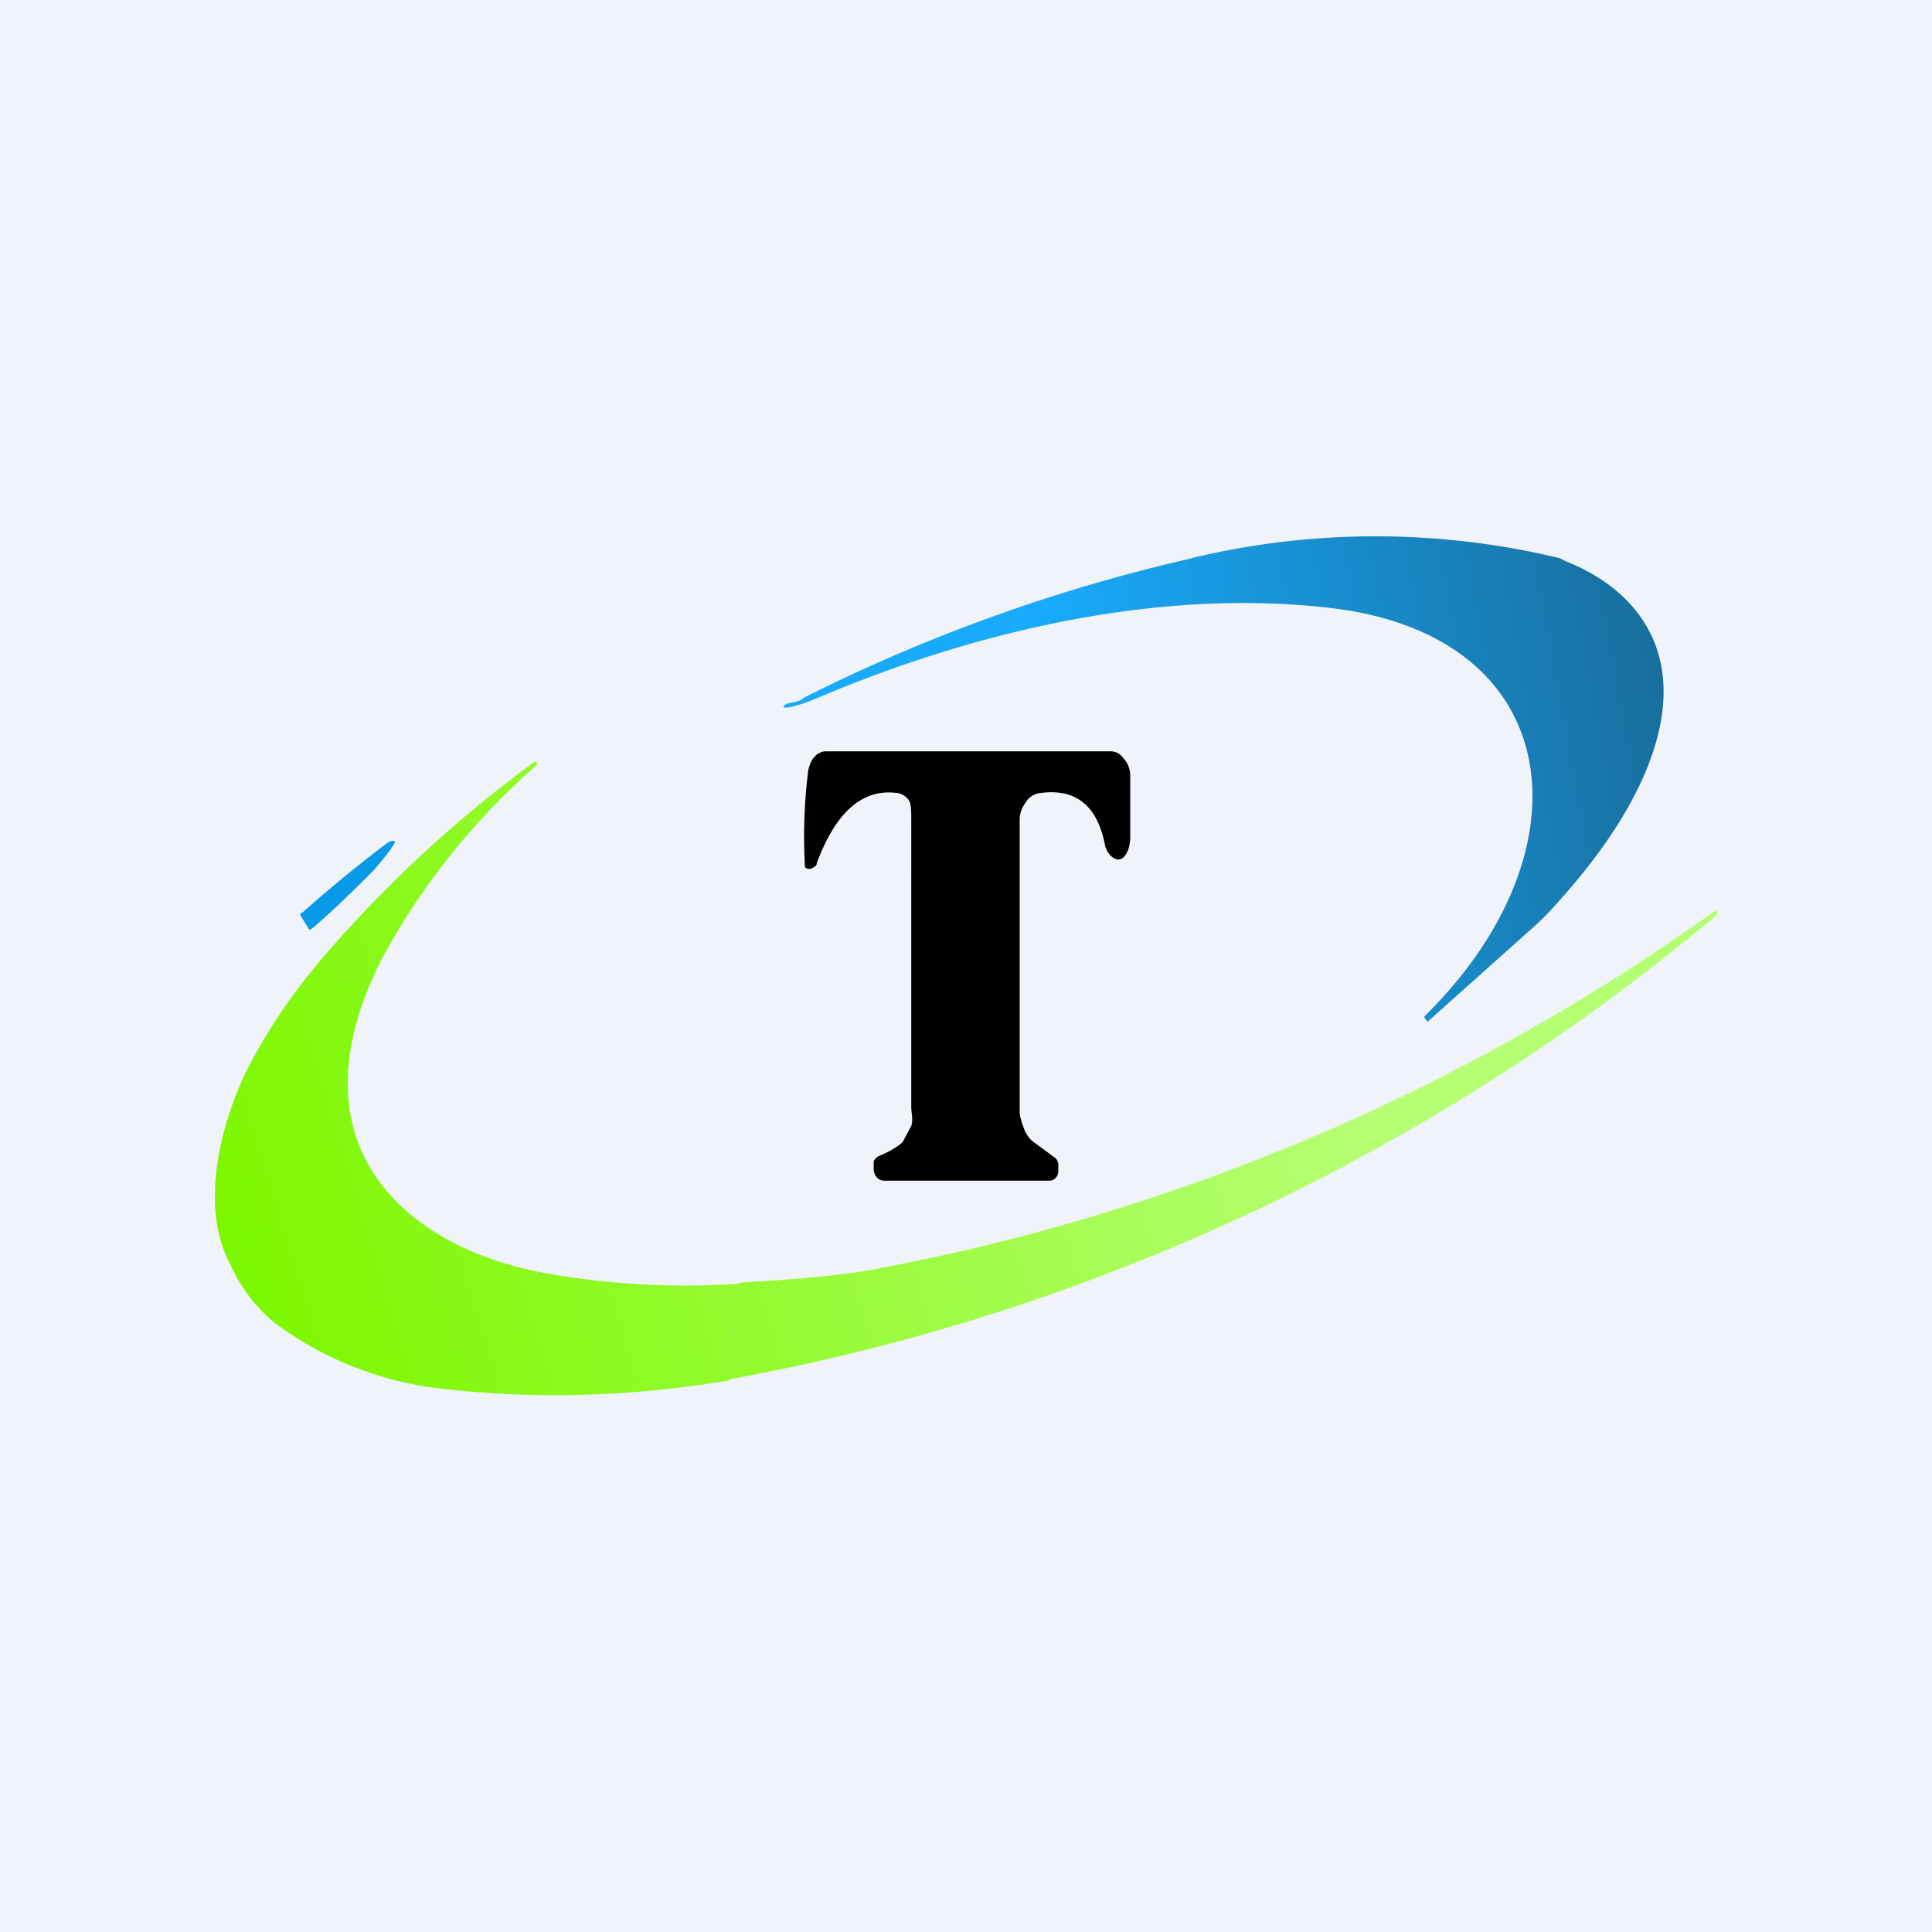
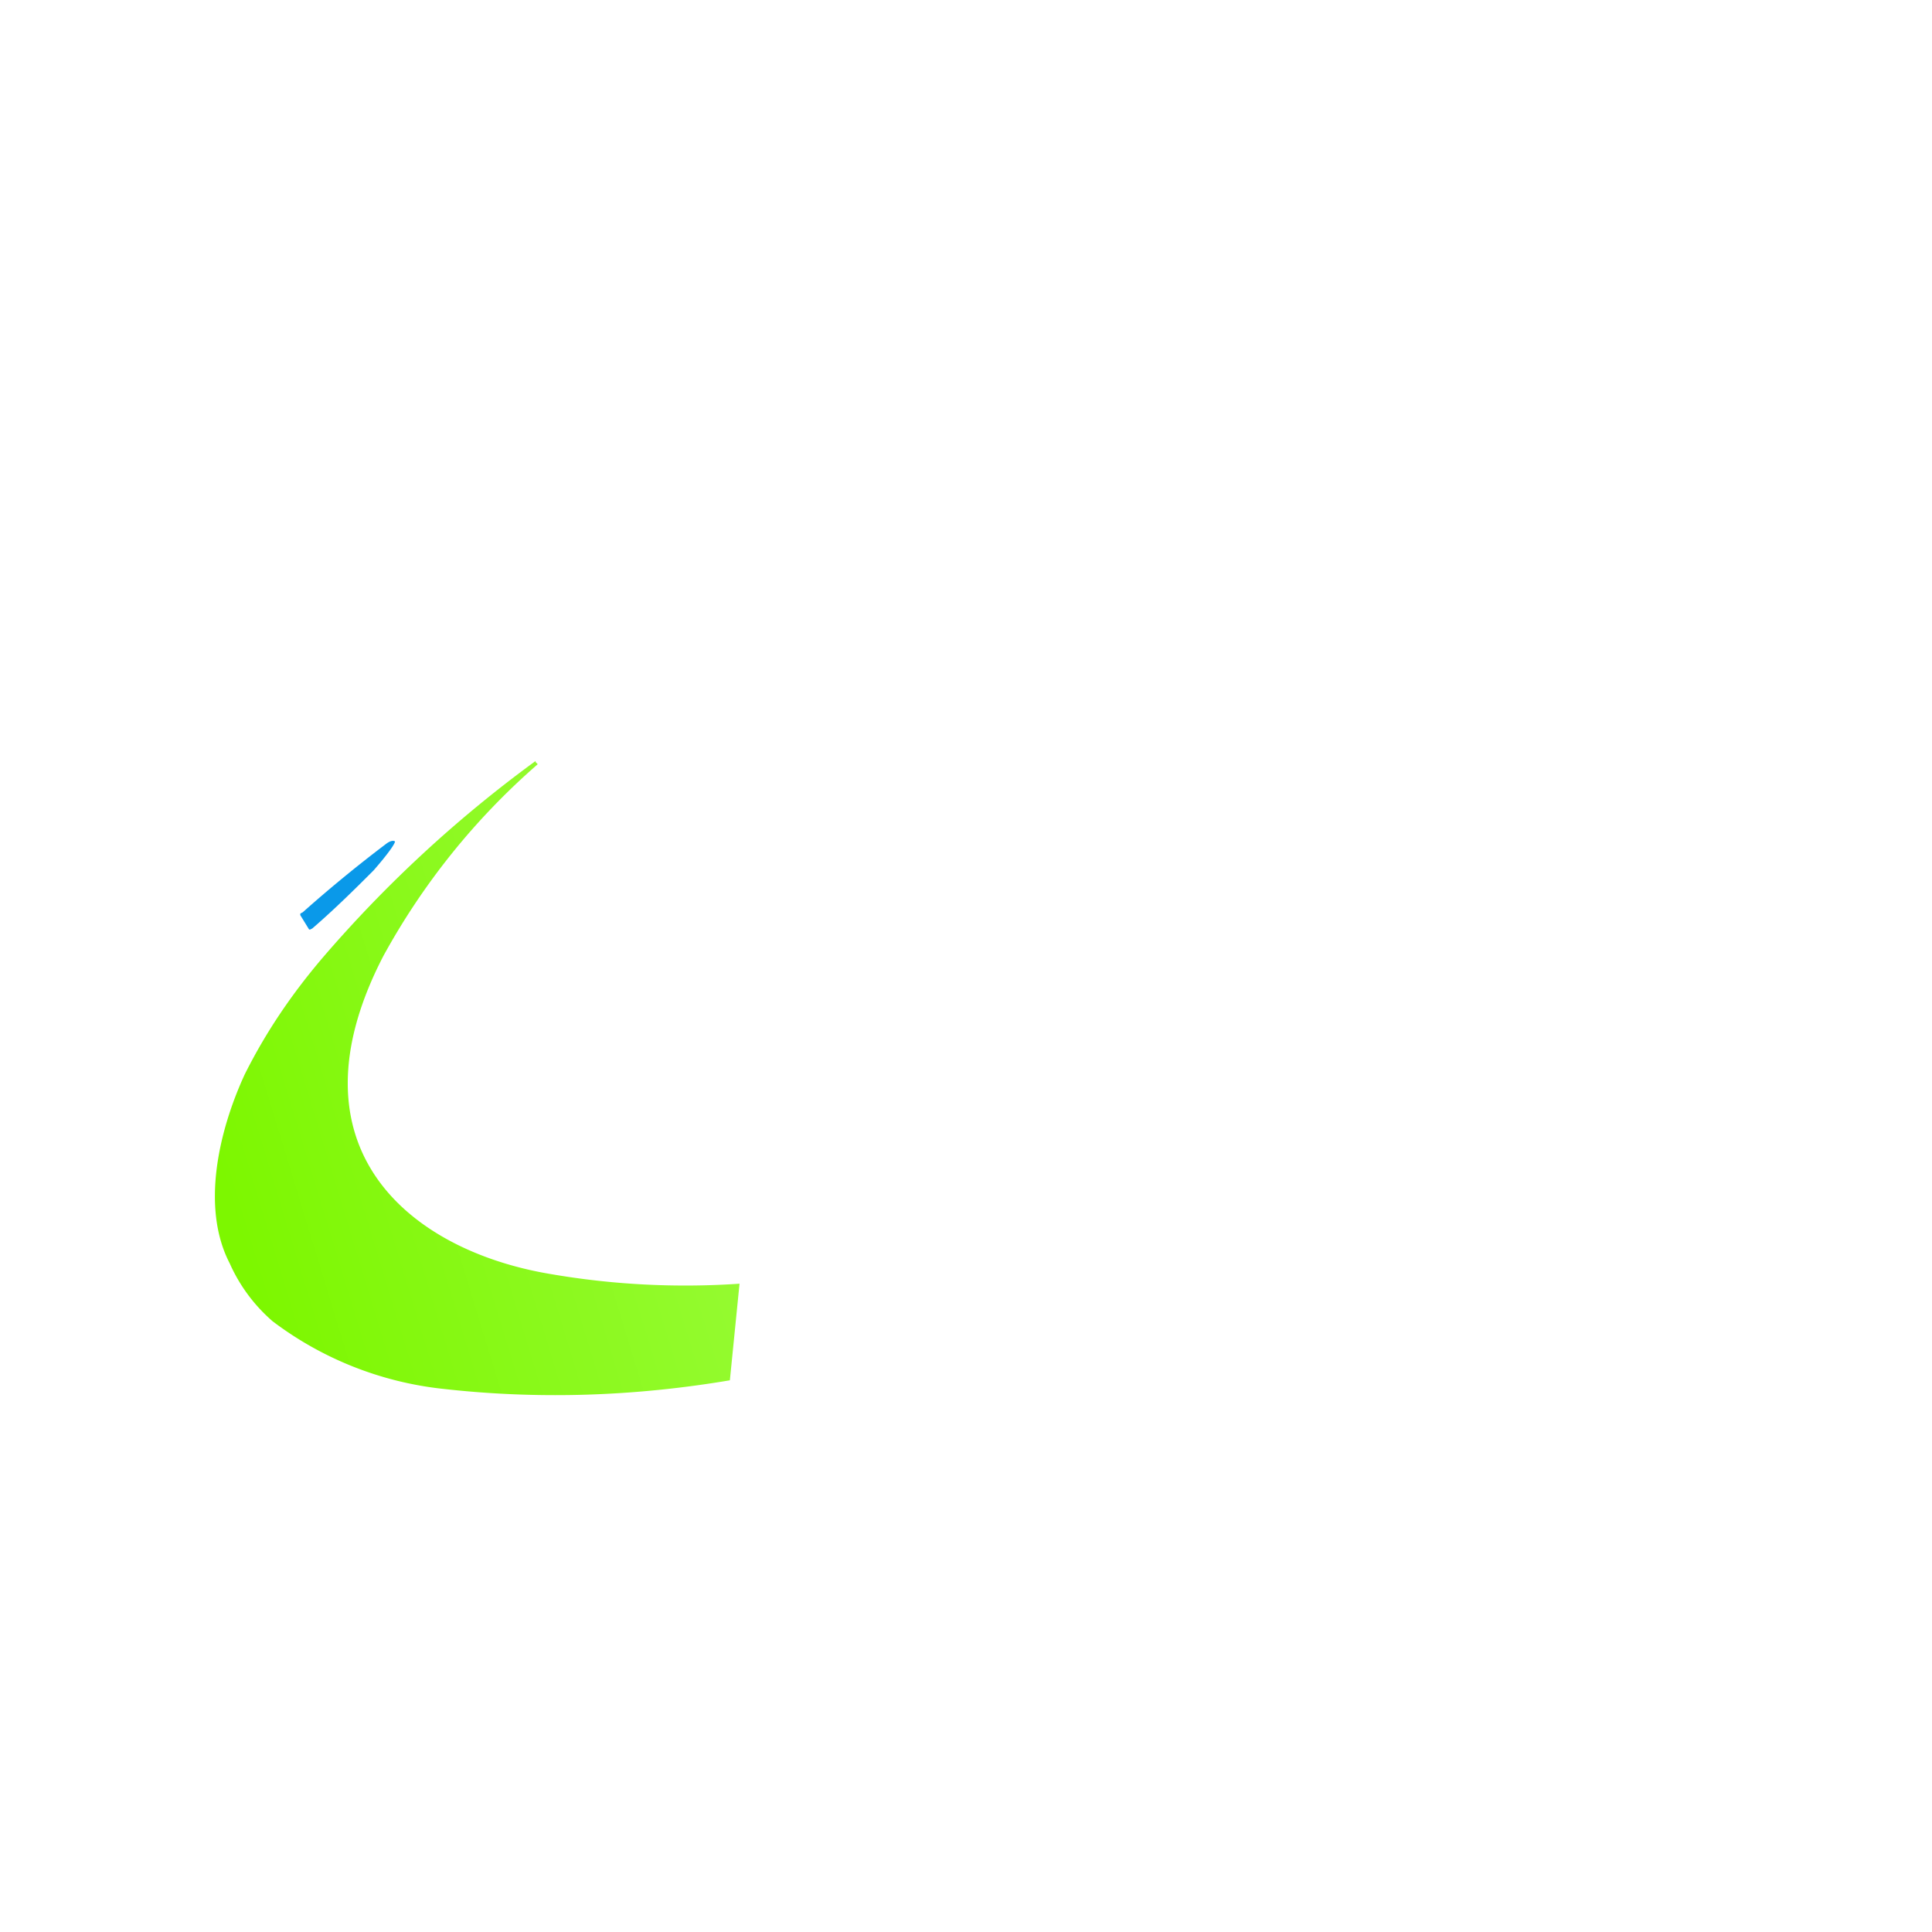
<svg xmlns="http://www.w3.org/2000/svg" width="18" height="18" viewBox="0 0 18 18">
-   <path fill="#F0F3FA" d="M0 0h18v18H0z" />
-   <path d="M11.1 5.2a7.34 7.34 0 0 1 3.43 0l.06.03c.63.25 1.09.8.84 1.68-.17.6-.6 1.16-1.01 1.6l-.08.08-1.04.93-.03-.04v-.01c1.55-1.52 1.34-3.52-.83-3.8-1.6-.2-3.34.2-4.84.84-.15.06-.25.09-.3.08v-.01c.04-.05.13-.02.19-.08a15.9 15.9 0 0 1 3.62-1.3Zm3.17 3.37h.03-.05.02Z" fill="url(#a)" fill-opacity=".9" />
  <path d="M2.8 8.53a.02.02 0 0 1 0-.02l.02-.01a12.53 12.53 0 0 1 .78-.64c.04-.03.07-.03.08-.02 0 .02-.06.11-.2.27-.15.15-.35.35-.57.54l-.02.01h-.01l-.08-.13Z" fill="#0095E8" fill-opacity=".96" />
-   <path d="M10.3 7.9c-.07-.4-.28-.56-.62-.51a.18.18 0 0 0-.12.08c-.03.04-.06.1-.06.16v2.73c0 .05.03.13.05.18.02.04.05.08.08.1l.19.14c.02.01.03.03.04.06v.07c0 .03-.01.05-.03.07a.08.08 0 0 1-.06.02H8.23a.09.09 0 0 1-.06-.03.13.13 0 0 1-.03-.07v-.08a.1.1 0 0 1 .05-.05c.12-.05.19-.1.22-.13l.08-.15c.02-.06 0-.12 0-.18V7.63c0-.05 0-.14-.02-.17a.16.16 0 0 0-.1-.07c-.33-.05-.58.17-.76.65 0 .02-.01.03-.03.04a.06.06 0 0 1-.08 0 4.94 4.94 0 0 1 .03-.9c.01-.05.03-.1.06-.13a.14.14 0 0 1 .1-.05h2.66c.04 0 .09.02.12.07.04.04.06.1.06.16v.58c0 .1-.06.25-.16.18a.14.14 0 0 1-.04-.04.18.18 0 0 1-.03-.06Z" />
  <path d="m4.99 7.1.02.02a6.51 6.51 0 0 0-1.44 1.79c-.92 1.78.24 2.74 1.56 2.96.58.1 1.17.13 1.76.09l-.09.9c-.89.15-1.78.18-2.67.08a3.2 3.2 0 0 1-1.59-.63 1.54 1.54 0 0 1-.4-.54c-.27-.52-.1-1.24.14-1.76.2-.4.44-.75.72-1.08a11.72 11.72 0 0 1 1.99-1.84Z" fill="url(#b)" />
-   <path d="M15.99 8.48v.01l.01.02v.01a19.82 19.82 0 0 1-9.2 4.33l.09-.9c.37-.02.76-.05 1.12-.1A19.58 19.58 0 0 0 16 8.47Z" fill="url(#c)" />
  <defs>
    <linearGradient id="a" x1="15.5" y1="6.56" x2="10.05" y2="7.57" gradientUnits="userSpaceOnUse">
      <stop stop-color="#006195" />
      <stop offset="1" stop-color="#00A3FC" />
    </linearGradient>
    <linearGradient id="b" x1="11.77" y1="7.89" x2="2.03" y2="10.86" gradientUnits="userSpaceOnUse">
      <stop stop-color="#B5FF72" />
      <stop offset="1" stop-color="#7DF700" />
    </linearGradient>
    <linearGradient id="c" x1="11.77" y1="7.89" x2="2.03" y2="10.86" gradientUnits="userSpaceOnUse">
      <stop stop-color="#B5FF72" />
      <stop offset="1" stop-color="#7DF700" />
    </linearGradient>
  </defs>
</svg>